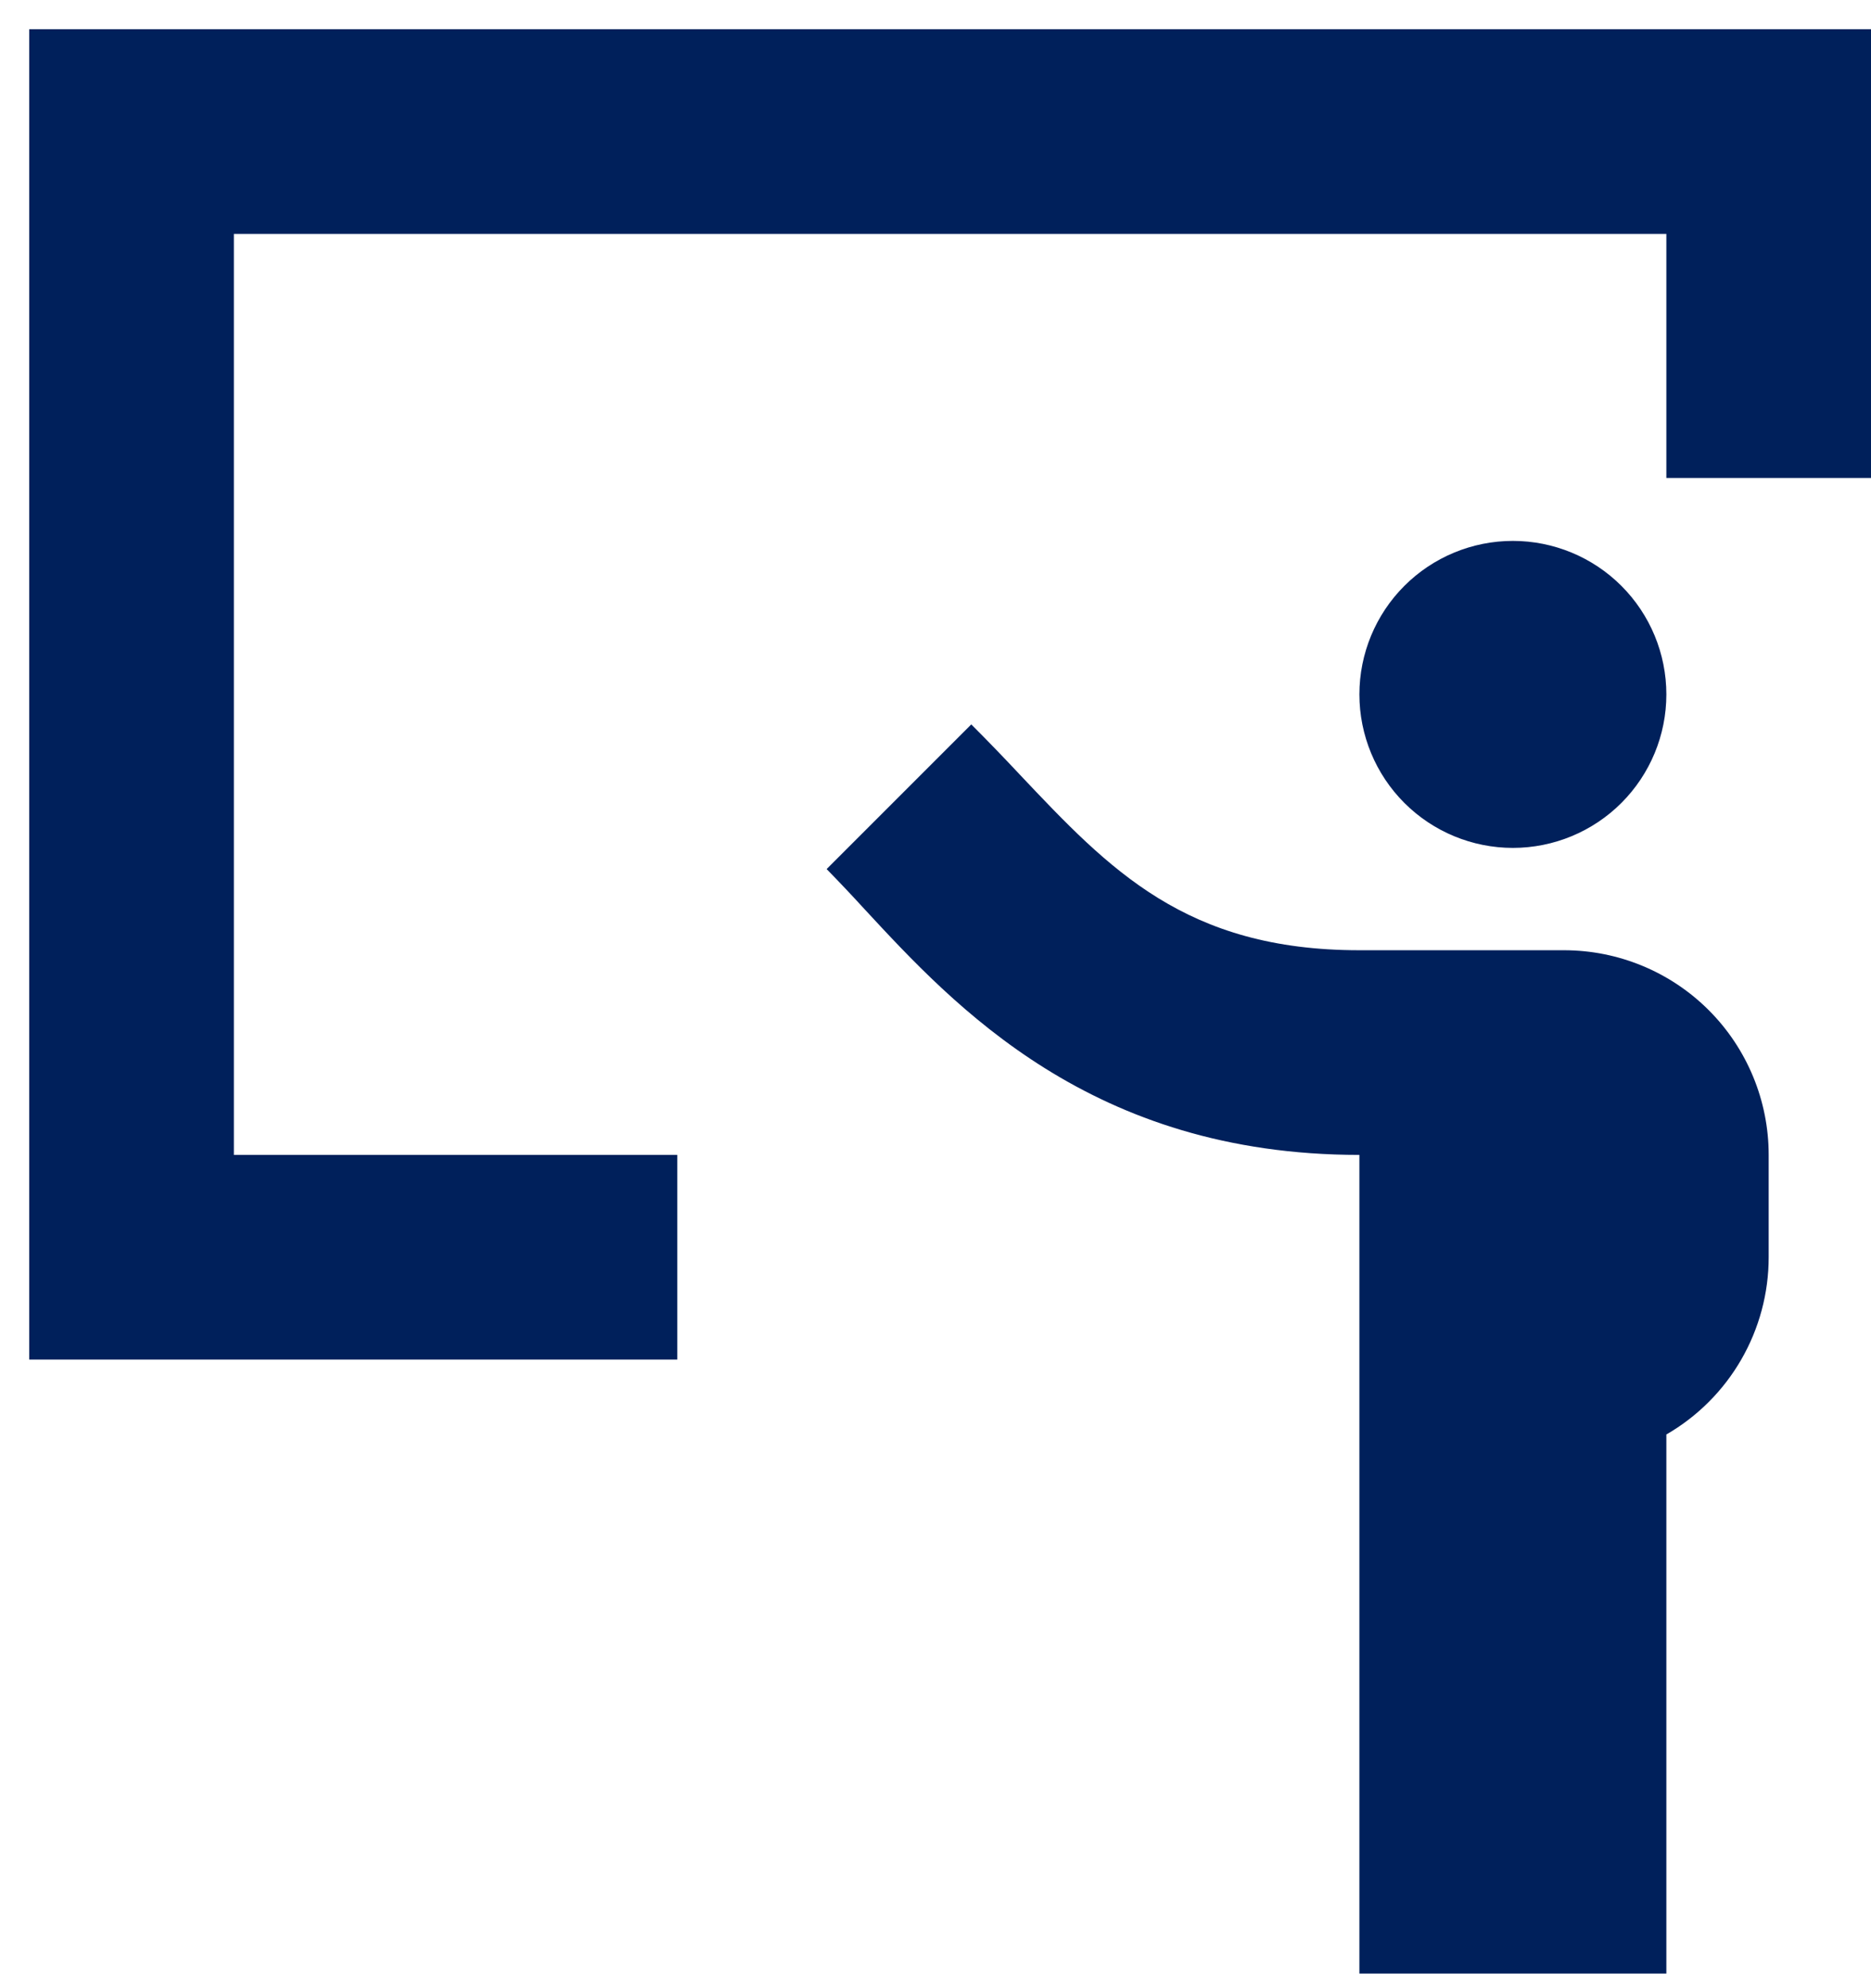
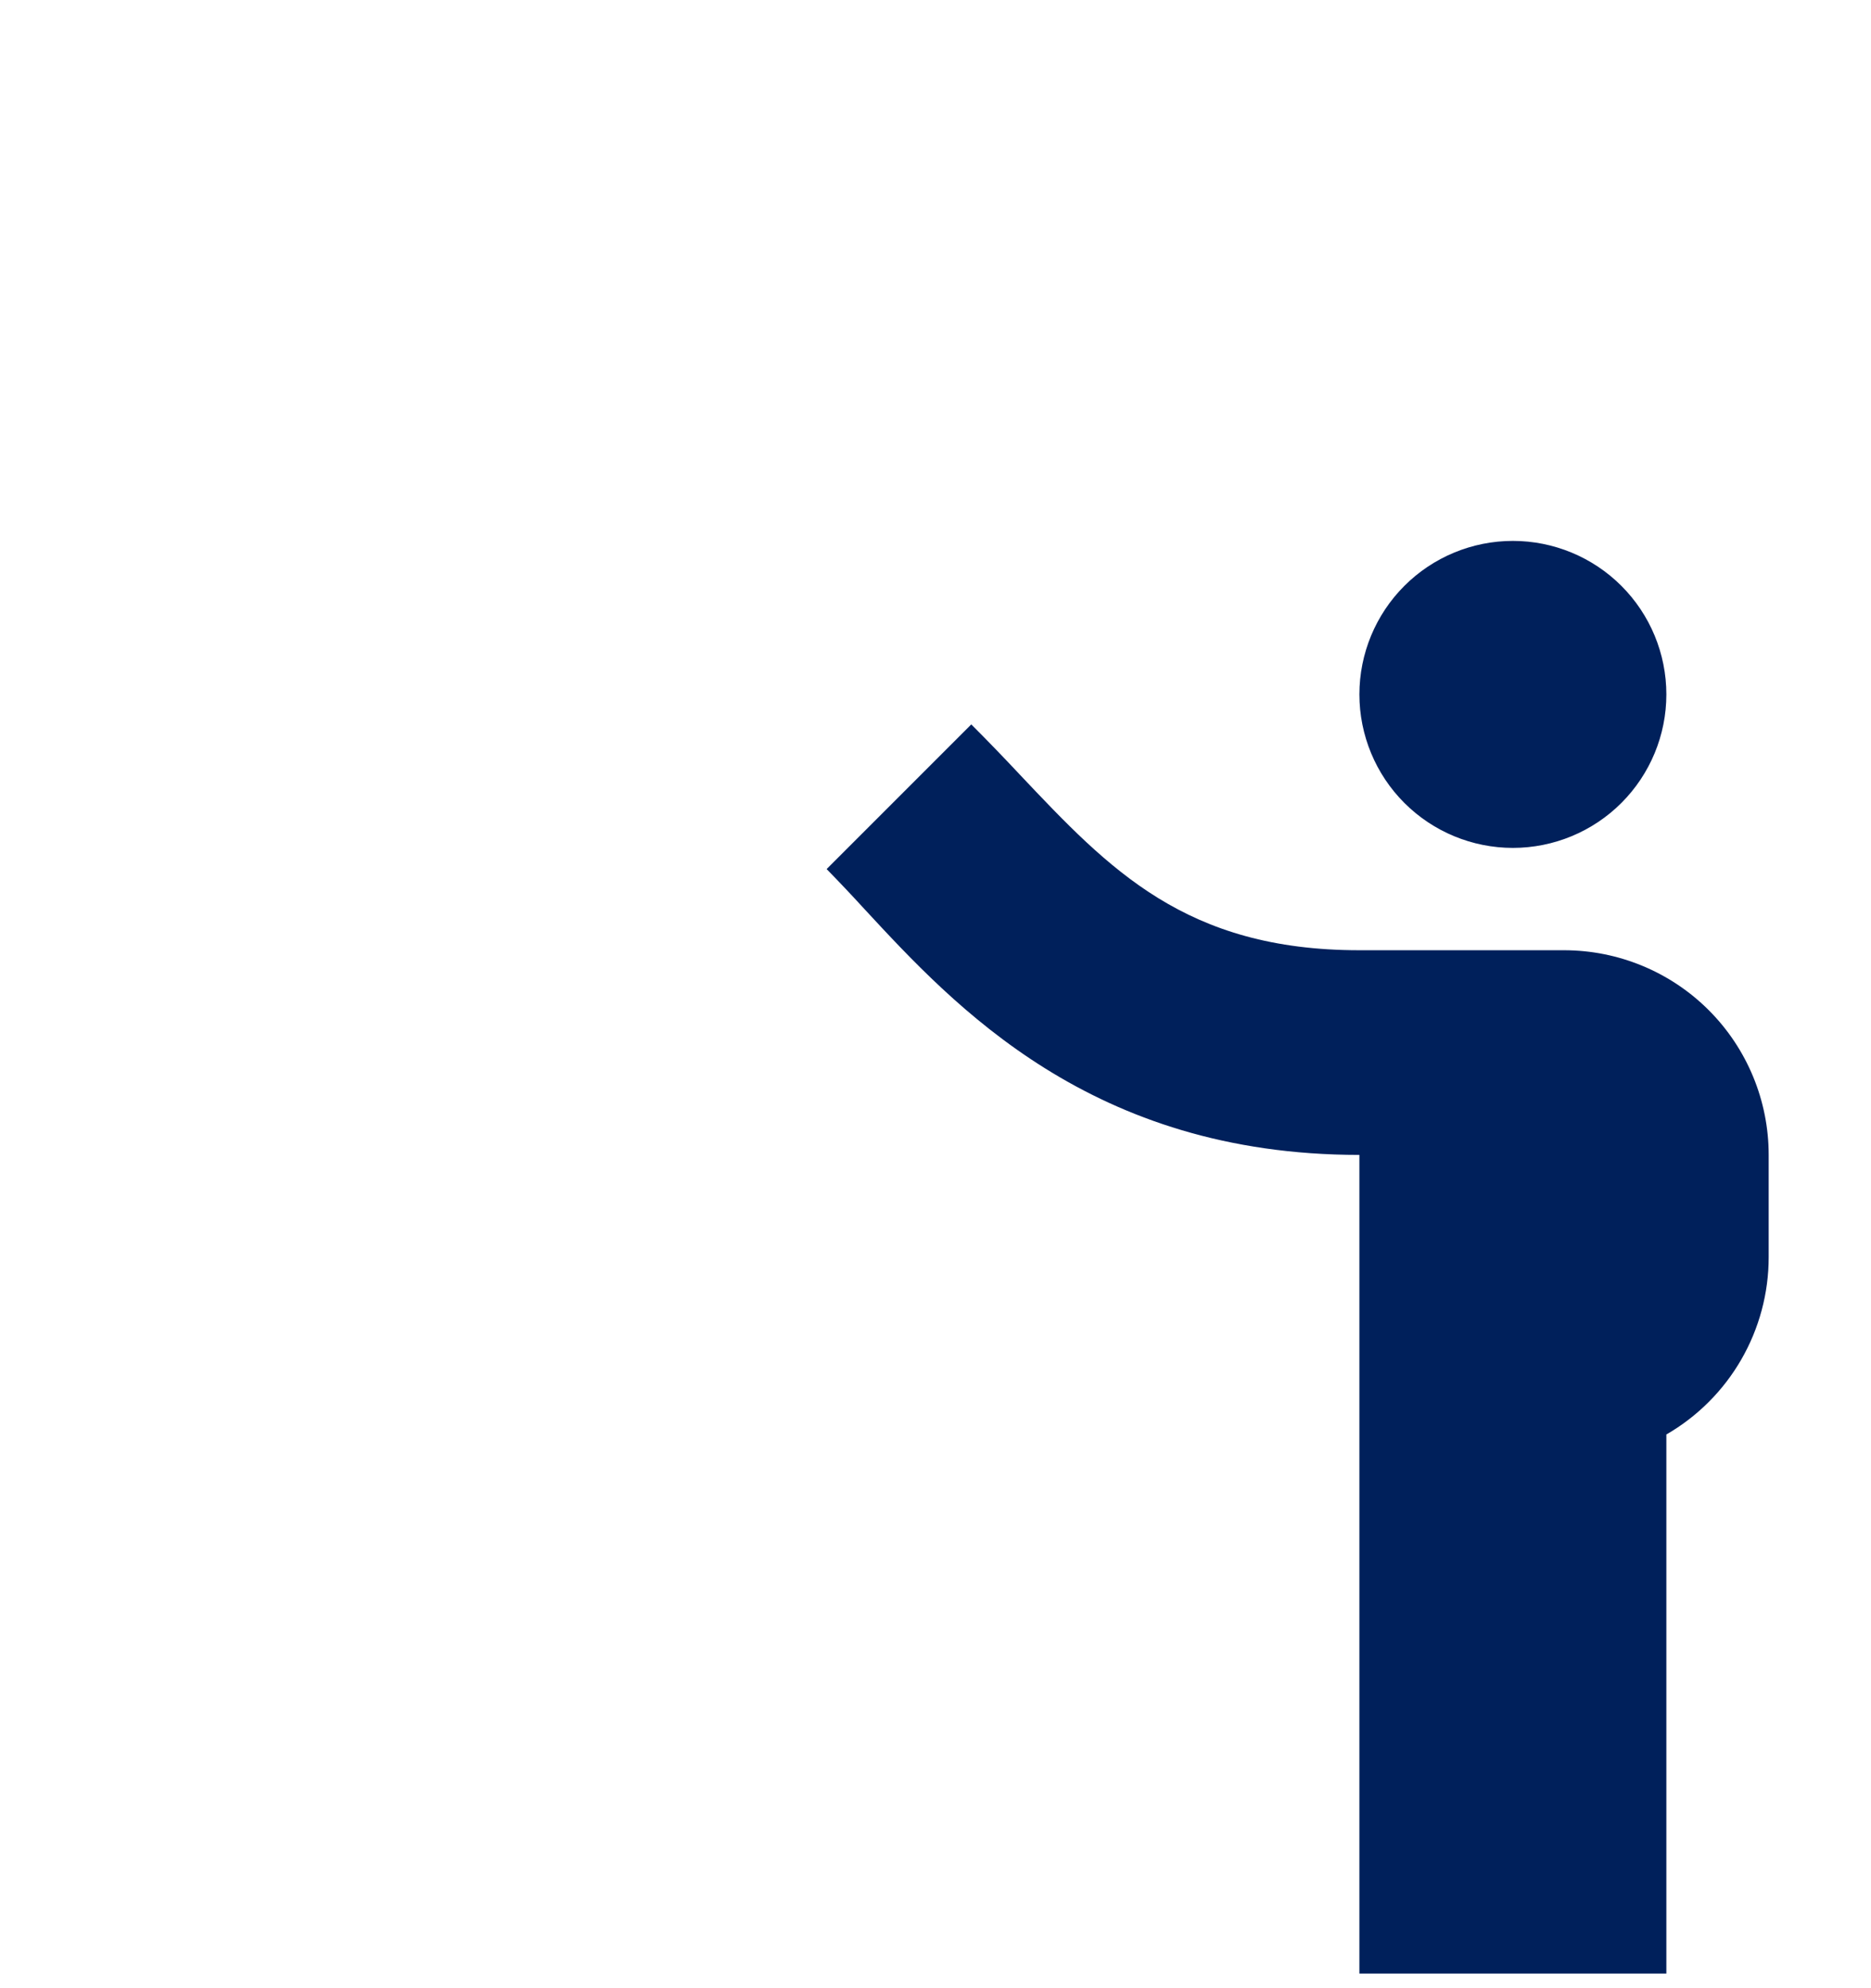
<svg xmlns="http://www.w3.org/2000/svg" width="32" height="34" viewBox="0 0 32 34" fill="none">
-   <path d="M0.5 0.5H32V8.174H28.5V4H4V19.75H11.583V23.25H0.5V0.5Z" fill="#00205B" />
  <path d="M17.447 13.252C18.977 14.871 20.28 16.25 23.25 16.25H26.75C27.678 16.25 28.569 16.619 29.225 17.275C29.881 17.931 30.25 18.822 30.25 19.75V21.5C30.25 22.114 30.088 22.718 29.781 23.25C29.474 23.782 29.032 24.224 28.5 24.531V33.75H23.25V19.75C18.67 19.75 16.327 17.212 14.78 15.541C14.57 15.311 14.356 15.085 14.138 14.862L16.612 12.388C16.903 12.679 17.181 12.968 17.447 13.252ZM28.5 11.875C28.5 12.571 28.223 13.239 27.731 13.731C27.239 14.223 26.571 14.5 25.875 14.5C25.179 14.5 24.511 14.223 24.019 13.731C23.527 13.239 23.25 12.571 23.25 11.875C23.25 11.179 23.527 10.511 24.019 10.019C24.511 9.527 25.179 9.25 25.875 9.25C26.571 9.25 27.239 9.527 27.731 10.019C28.223 10.511 28.5 11.179 28.5 11.875Z" fill="#00205B" />
</svg>